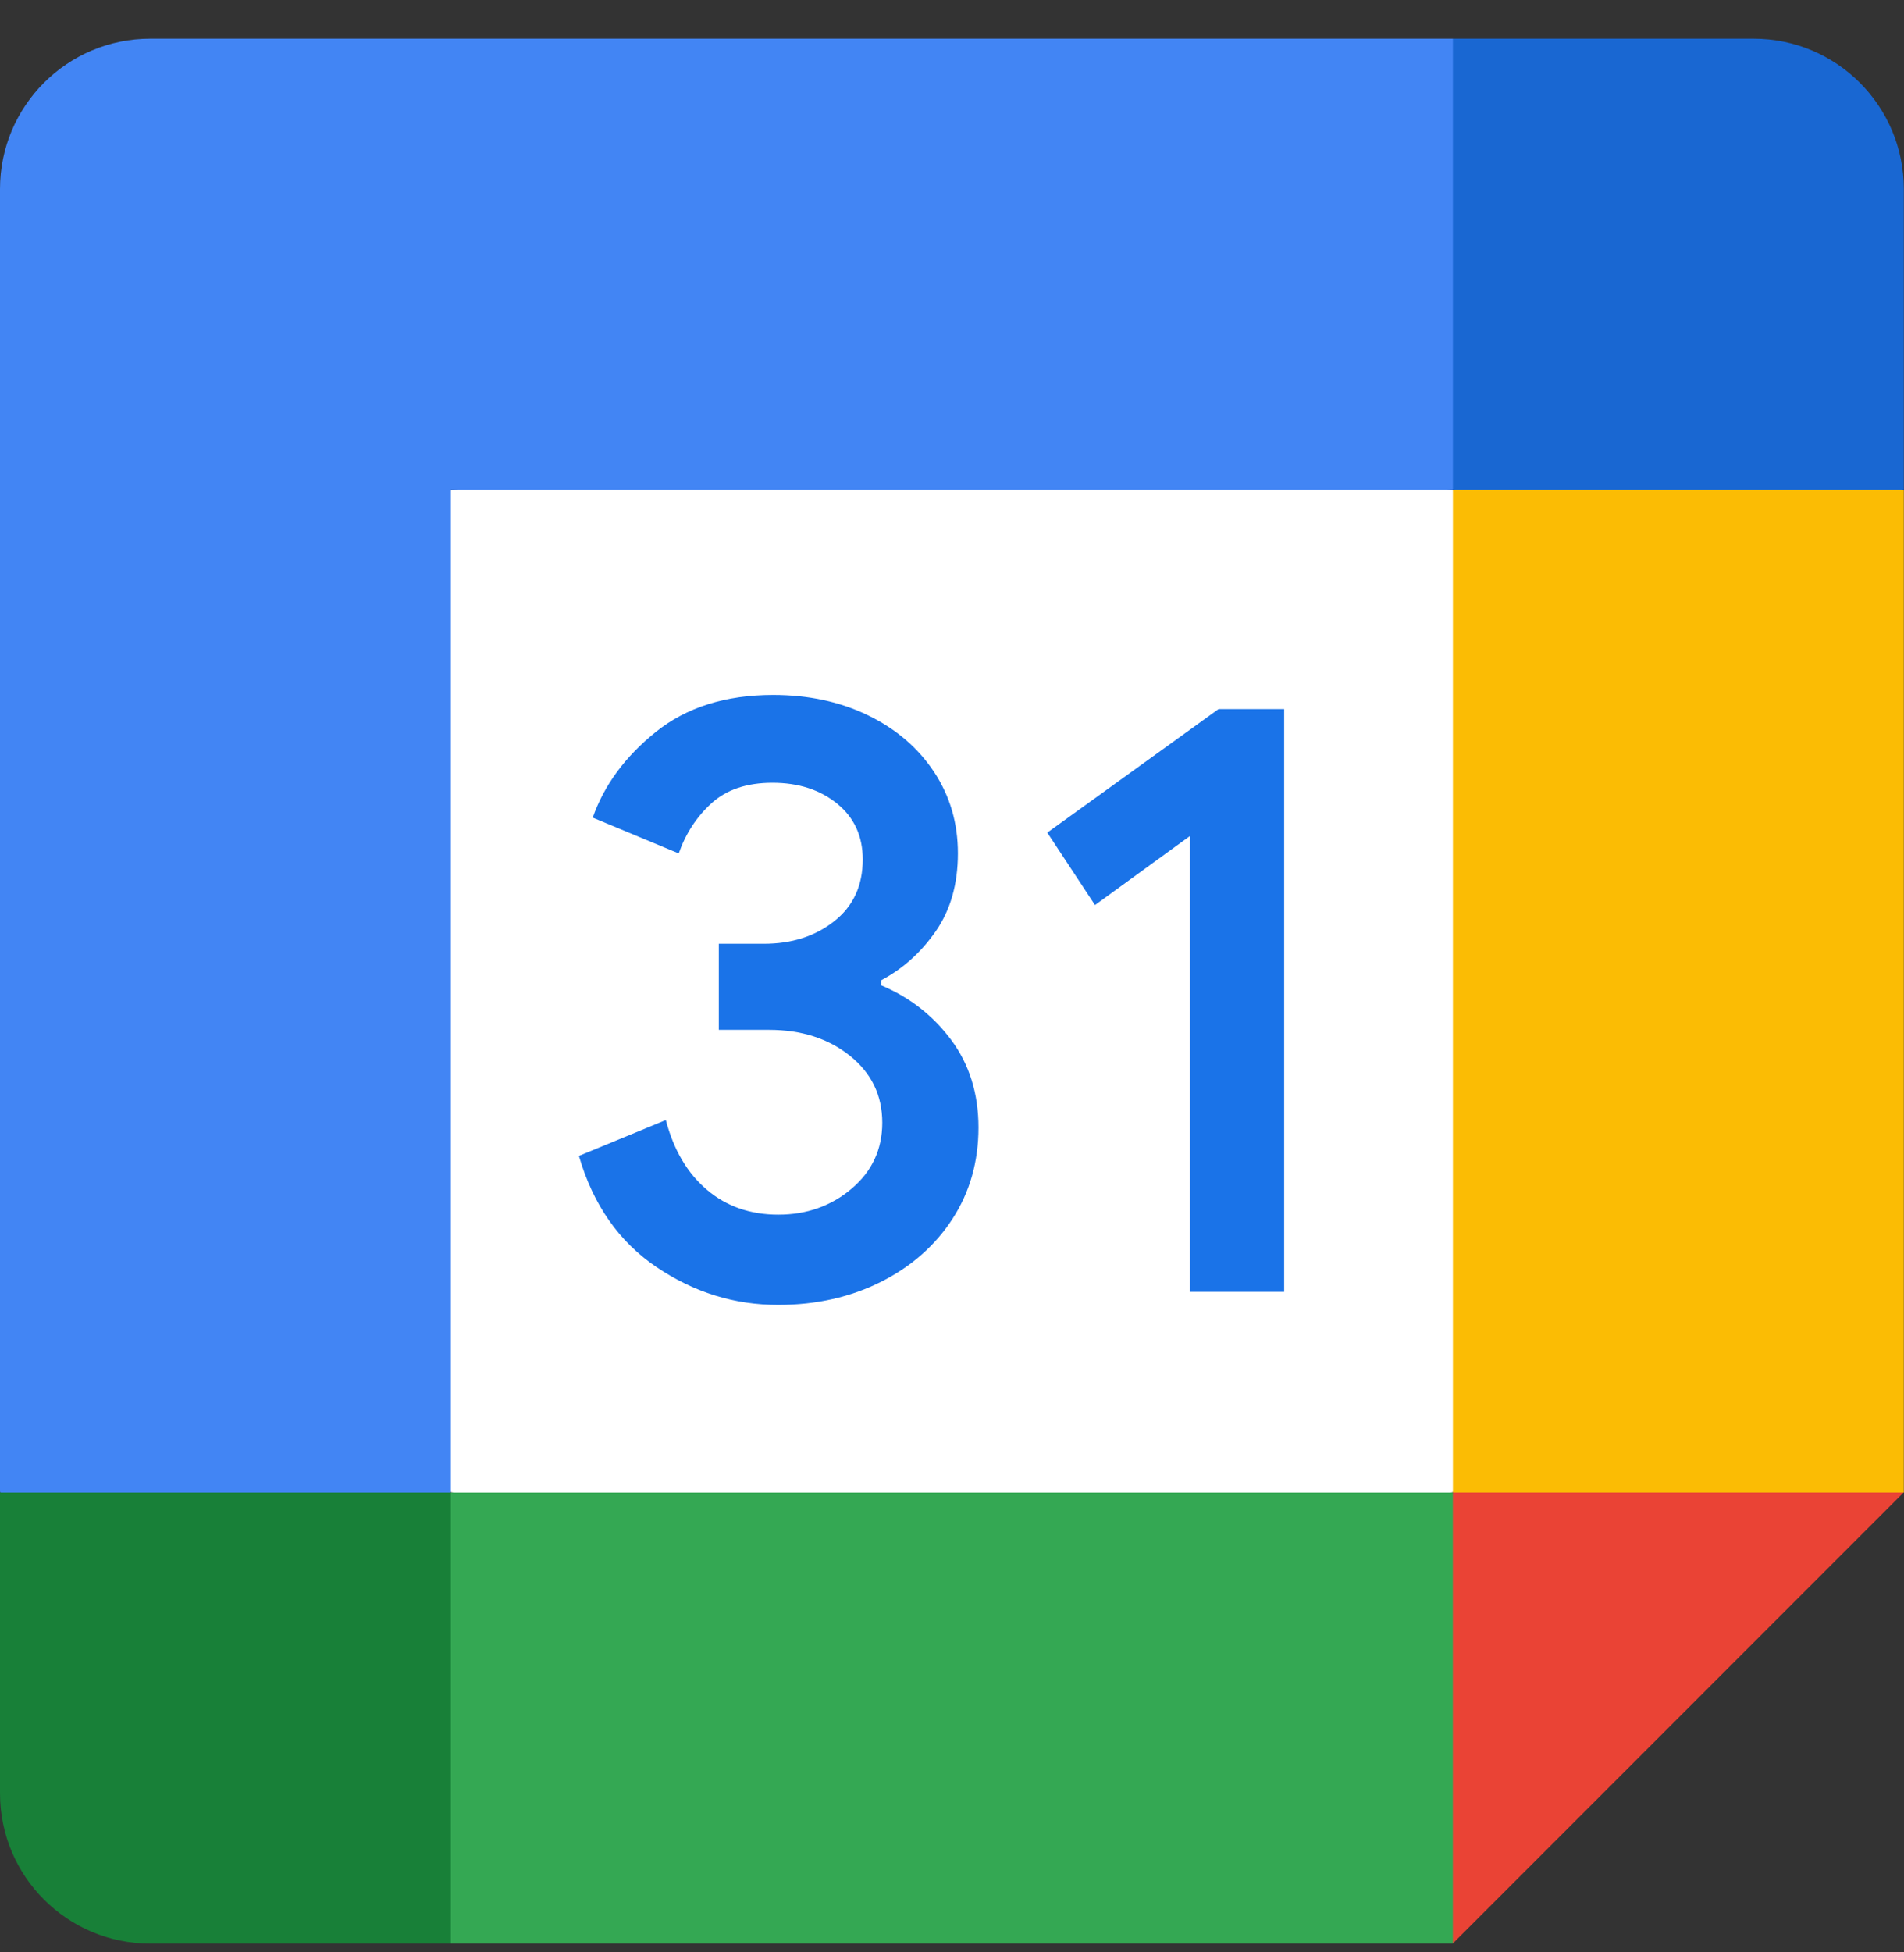
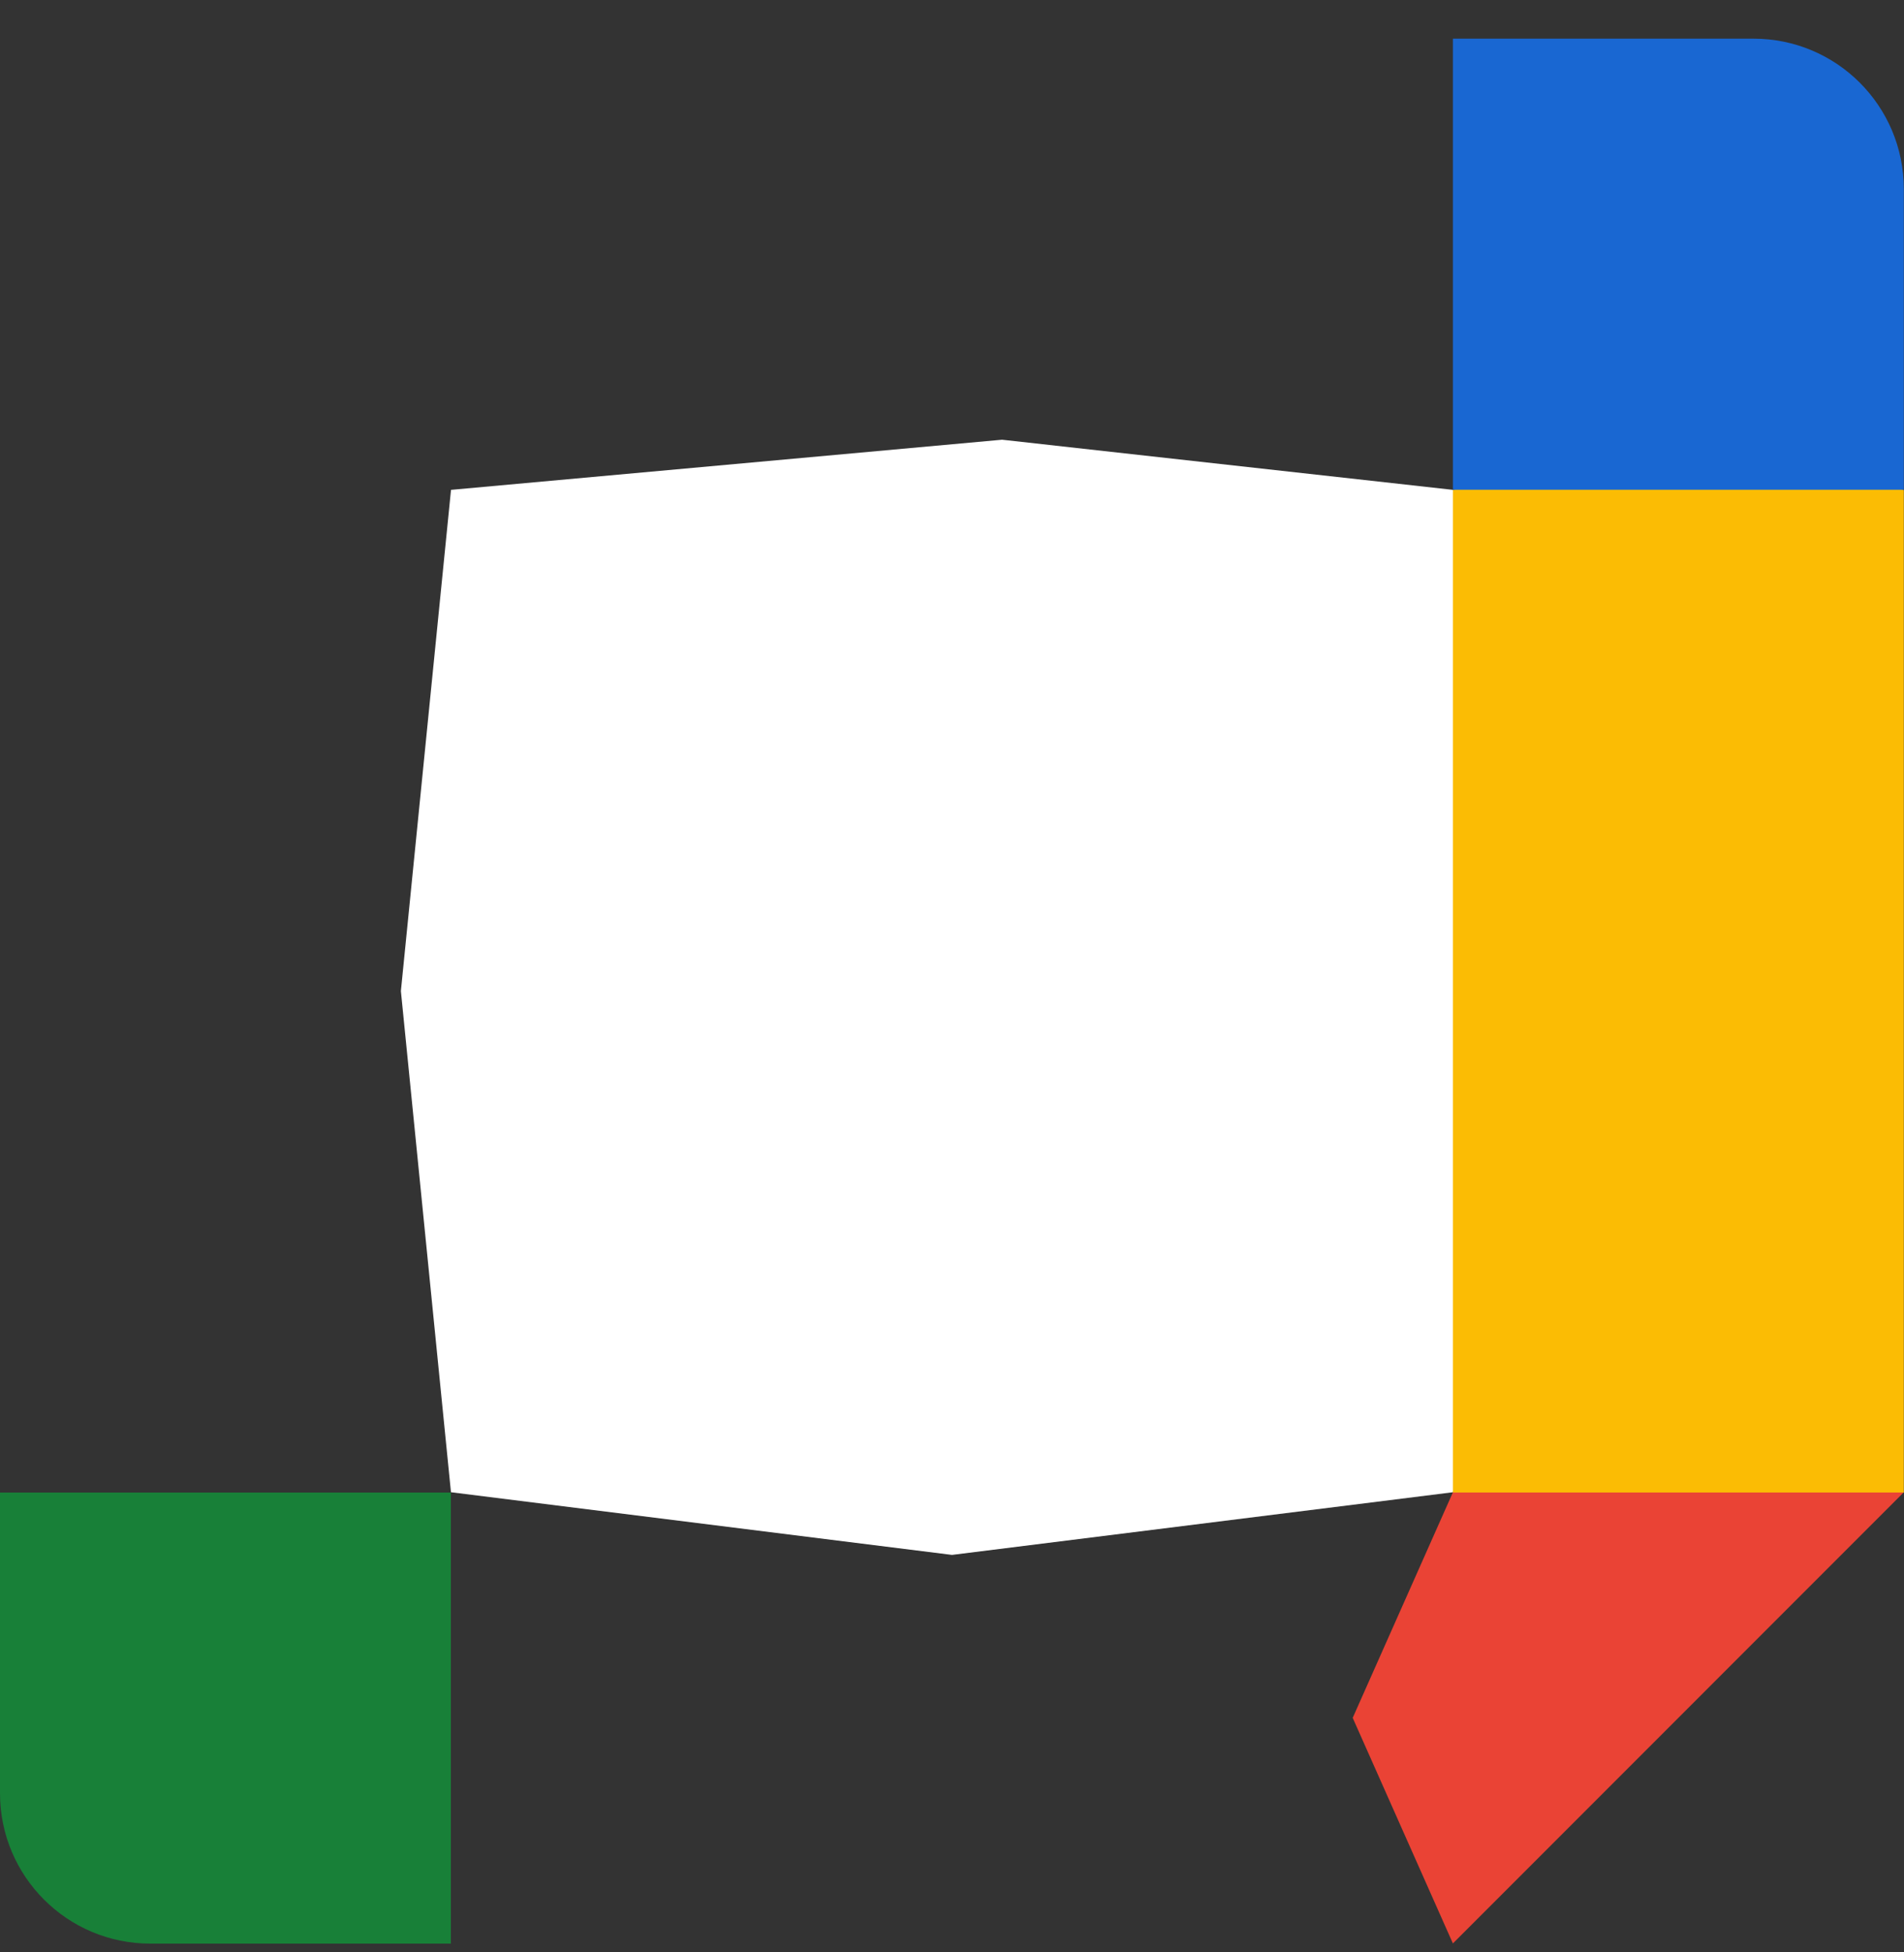
<svg xmlns="http://www.w3.org/2000/svg" width="40" height="41" viewBox="0 0 40 41" fill="none">
  <rect x="0" y="0" width="40" height="41" fill="#333333" stroke="none" />
  <path d="M30.525 10.287L21.052 9.234L9.475 10.287L8.422 20.812L9.474 31.337L20 32.653L30.525 31.337L31.577 20.549L30.525 10.287Z" fill="white" />
-   <path d="M13.791 26.608C13.004 26.076 12.46 25.3 12.162 24.274L13.988 23.521C14.154 24.153 14.443 24.642 14.857 24.99C15.267 25.337 15.767 25.508 16.351 25.508C16.948 25.508 17.462 25.326 17.89 24.963C18.319 24.6 18.535 24.137 18.535 23.577C18.535 23.003 18.309 22.535 17.856 22.172C17.404 21.809 16.835 21.627 16.156 21.627H15.101V19.819H16.048C16.633 19.819 17.125 19.662 17.525 19.346C17.925 19.03 18.125 18.599 18.125 18.049C18.125 17.559 17.946 17.17 17.588 16.878C17.23 16.586 16.777 16.438 16.227 16.438C15.691 16.438 15.264 16.581 14.949 16.867C14.633 17.154 14.404 17.507 14.259 17.922L12.452 17.17C12.691 16.491 13.131 15.891 13.775 15.373C14.42 14.854 15.243 14.594 16.243 14.594C16.983 14.594 17.648 14.736 18.238 15.023C18.827 15.309 19.29 15.707 19.624 16.212C19.959 16.72 20.124 17.288 20.124 17.919C20.124 18.564 19.969 19.109 19.659 19.556C19.348 20.003 18.966 20.345 18.514 20.585V20.693C19.111 20.943 19.598 21.324 19.982 21.837C20.364 22.351 20.556 22.964 20.556 23.679C20.556 24.395 20.374 25.035 20.011 25.595C19.648 26.155 19.145 26.598 18.509 26.918C17.869 27.239 17.151 27.403 16.354 27.403C15.43 27.405 14.578 27.139 13.791 26.608Z" fill="#1A73E8" />
-   <path d="M24.999 17.556L23.004 19.006L22.002 17.485L25.599 14.891H26.978V27.128H24.999V17.556Z" fill="#1A73E8" />
  <path d="M30.523 40.812L39.995 31.339L35.259 29.234L30.523 31.339L28.418 36.075L30.523 40.812Z" fill="#EA4335" />
-   <path d="M7.367 36.08L9.472 40.816H30.522V31.344H9.472L7.367 36.08Z" fill="#34A853" />
-   <path d="M3.157 0.812C1.413 0.812 0 2.226 0 3.97V31.335L4.736 33.44L9.472 31.335V10.285H30.523L32.627 5.549L30.523 0.812H3.157Z" fill="#4285F4" />
  <path d="M0 31.344V37.659C0 39.403 1.413 40.816 3.157 40.816H9.472V31.344H0Z" fill="#188038" />
  <path d="M30.523 10.292V31.343H39.996V10.292L35.26 8.188L30.523 10.292Z" fill="#FBBC04" />
  <path d="M39.996 10.285V3.97C39.996 2.225 38.583 0.812 36.839 0.812H30.523V10.285H39.996Z" fill="#1967D2" />
</svg>